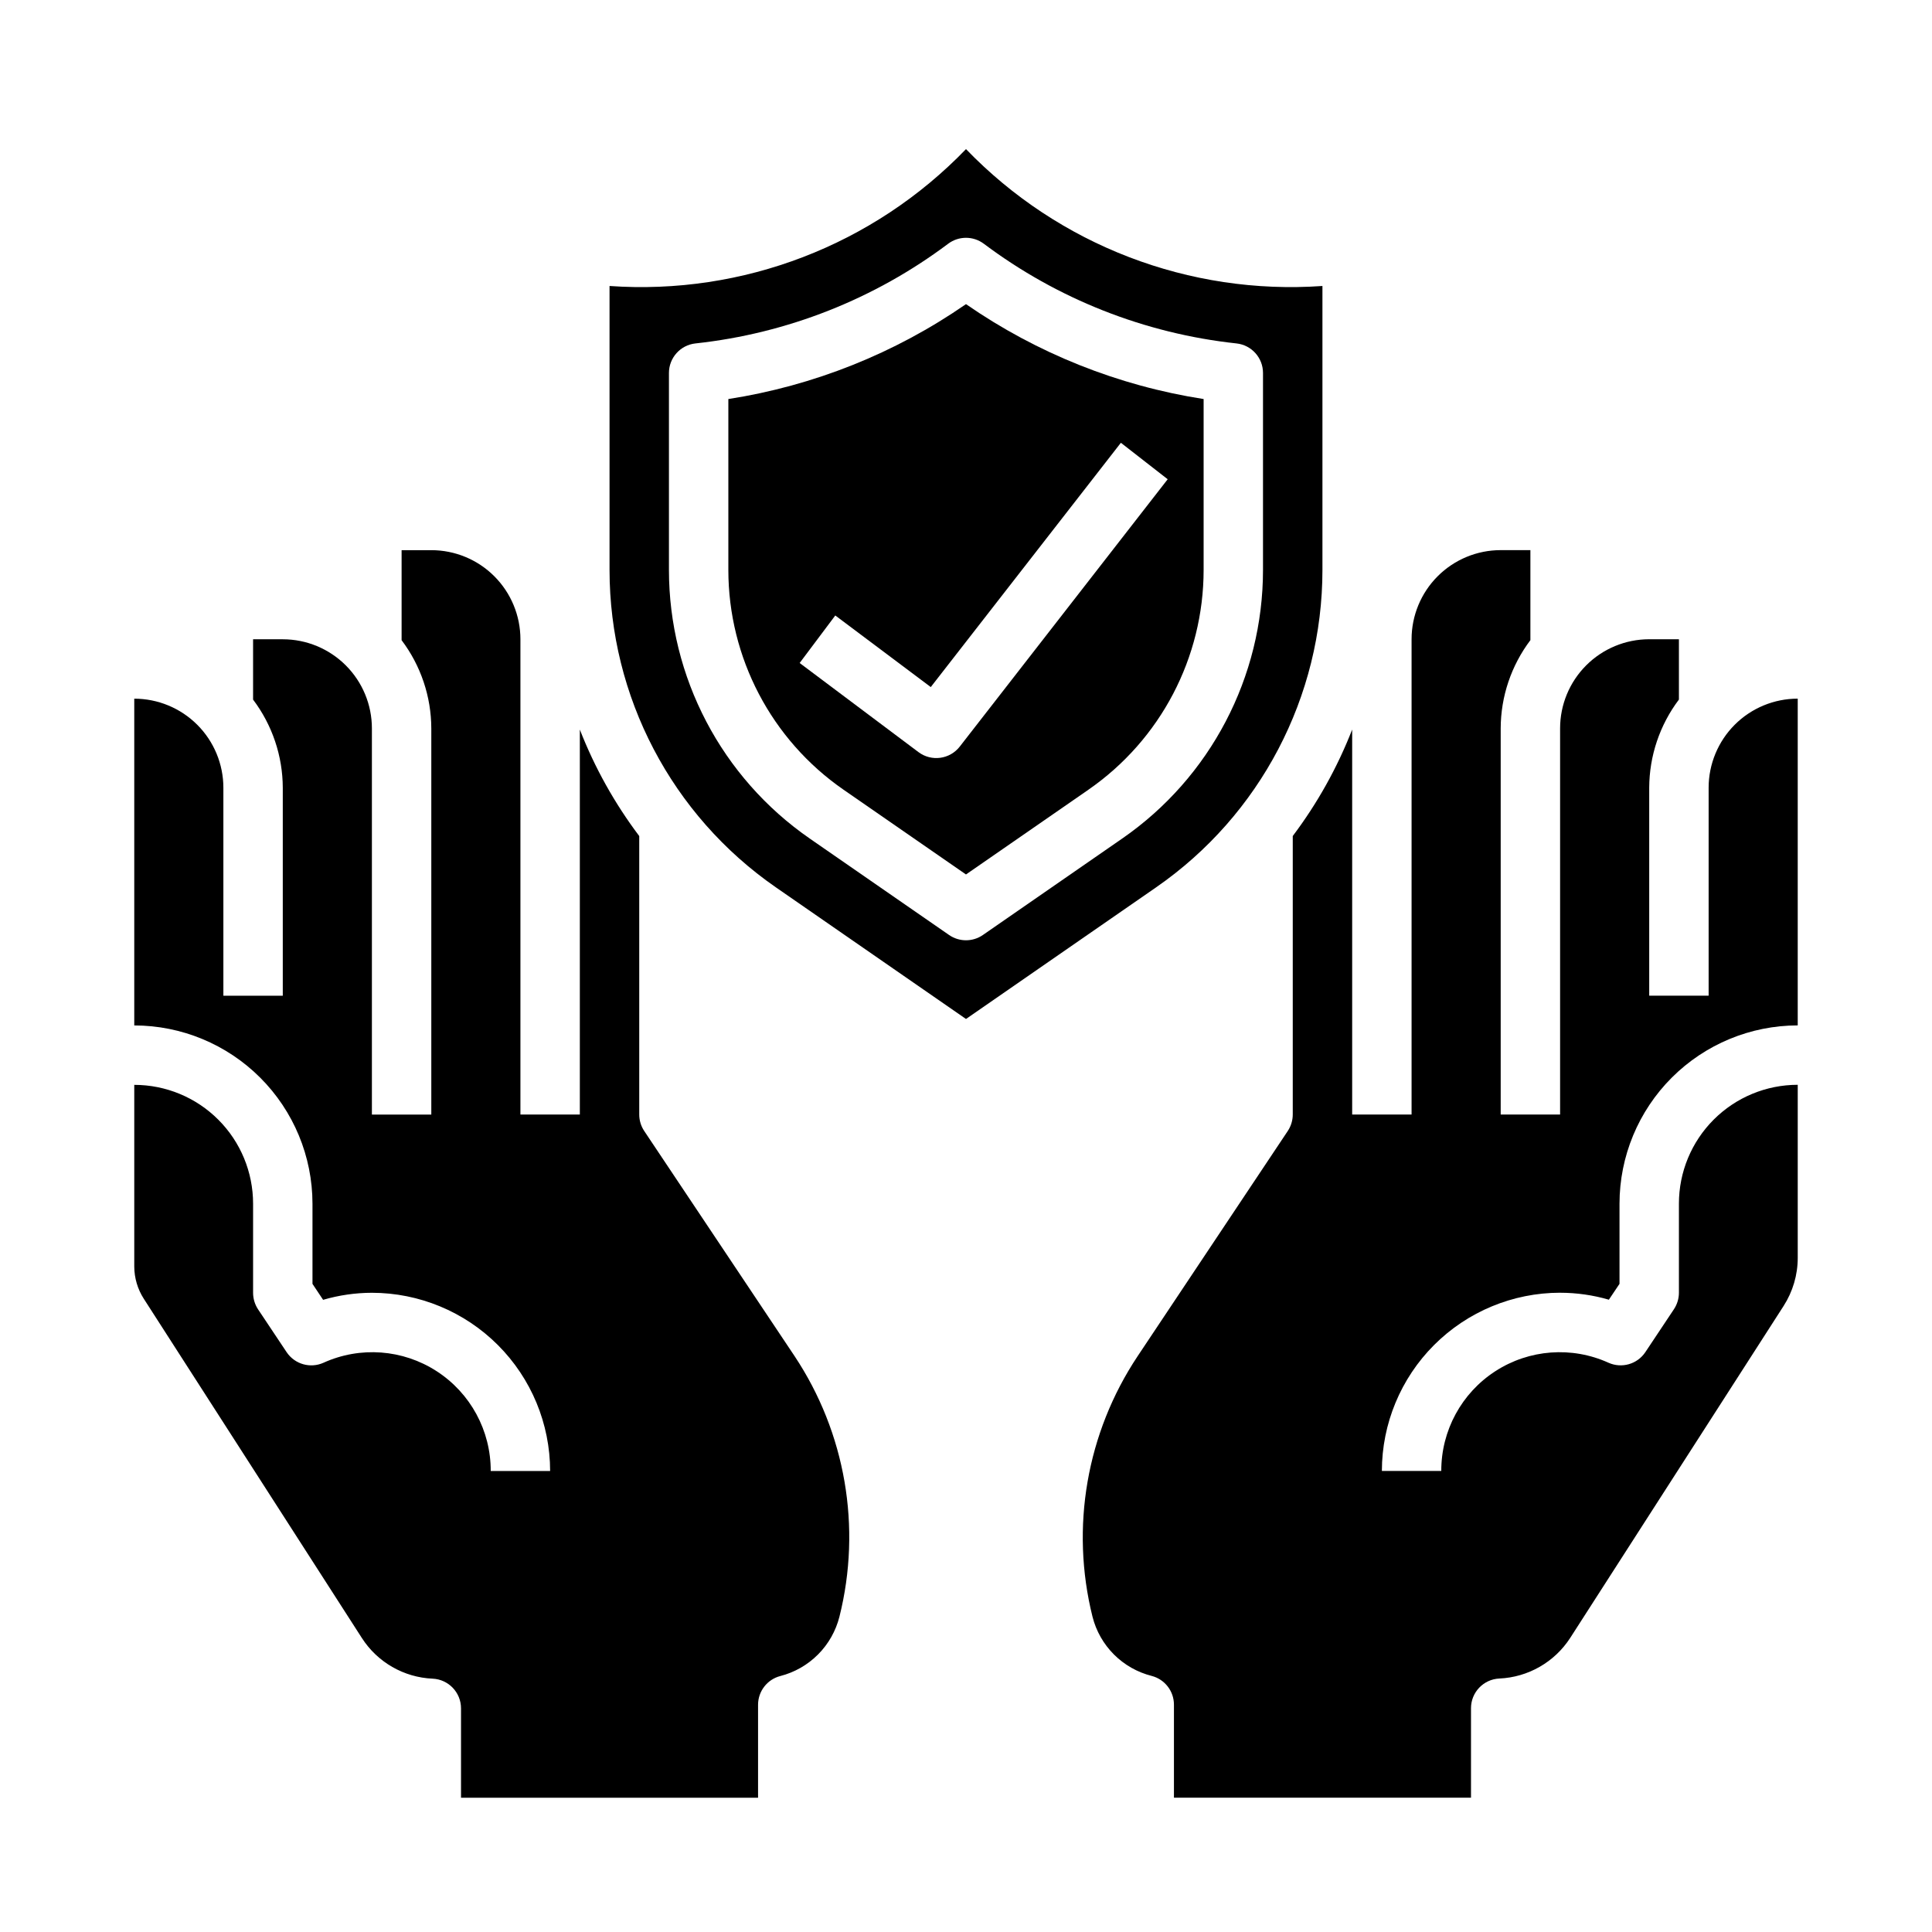
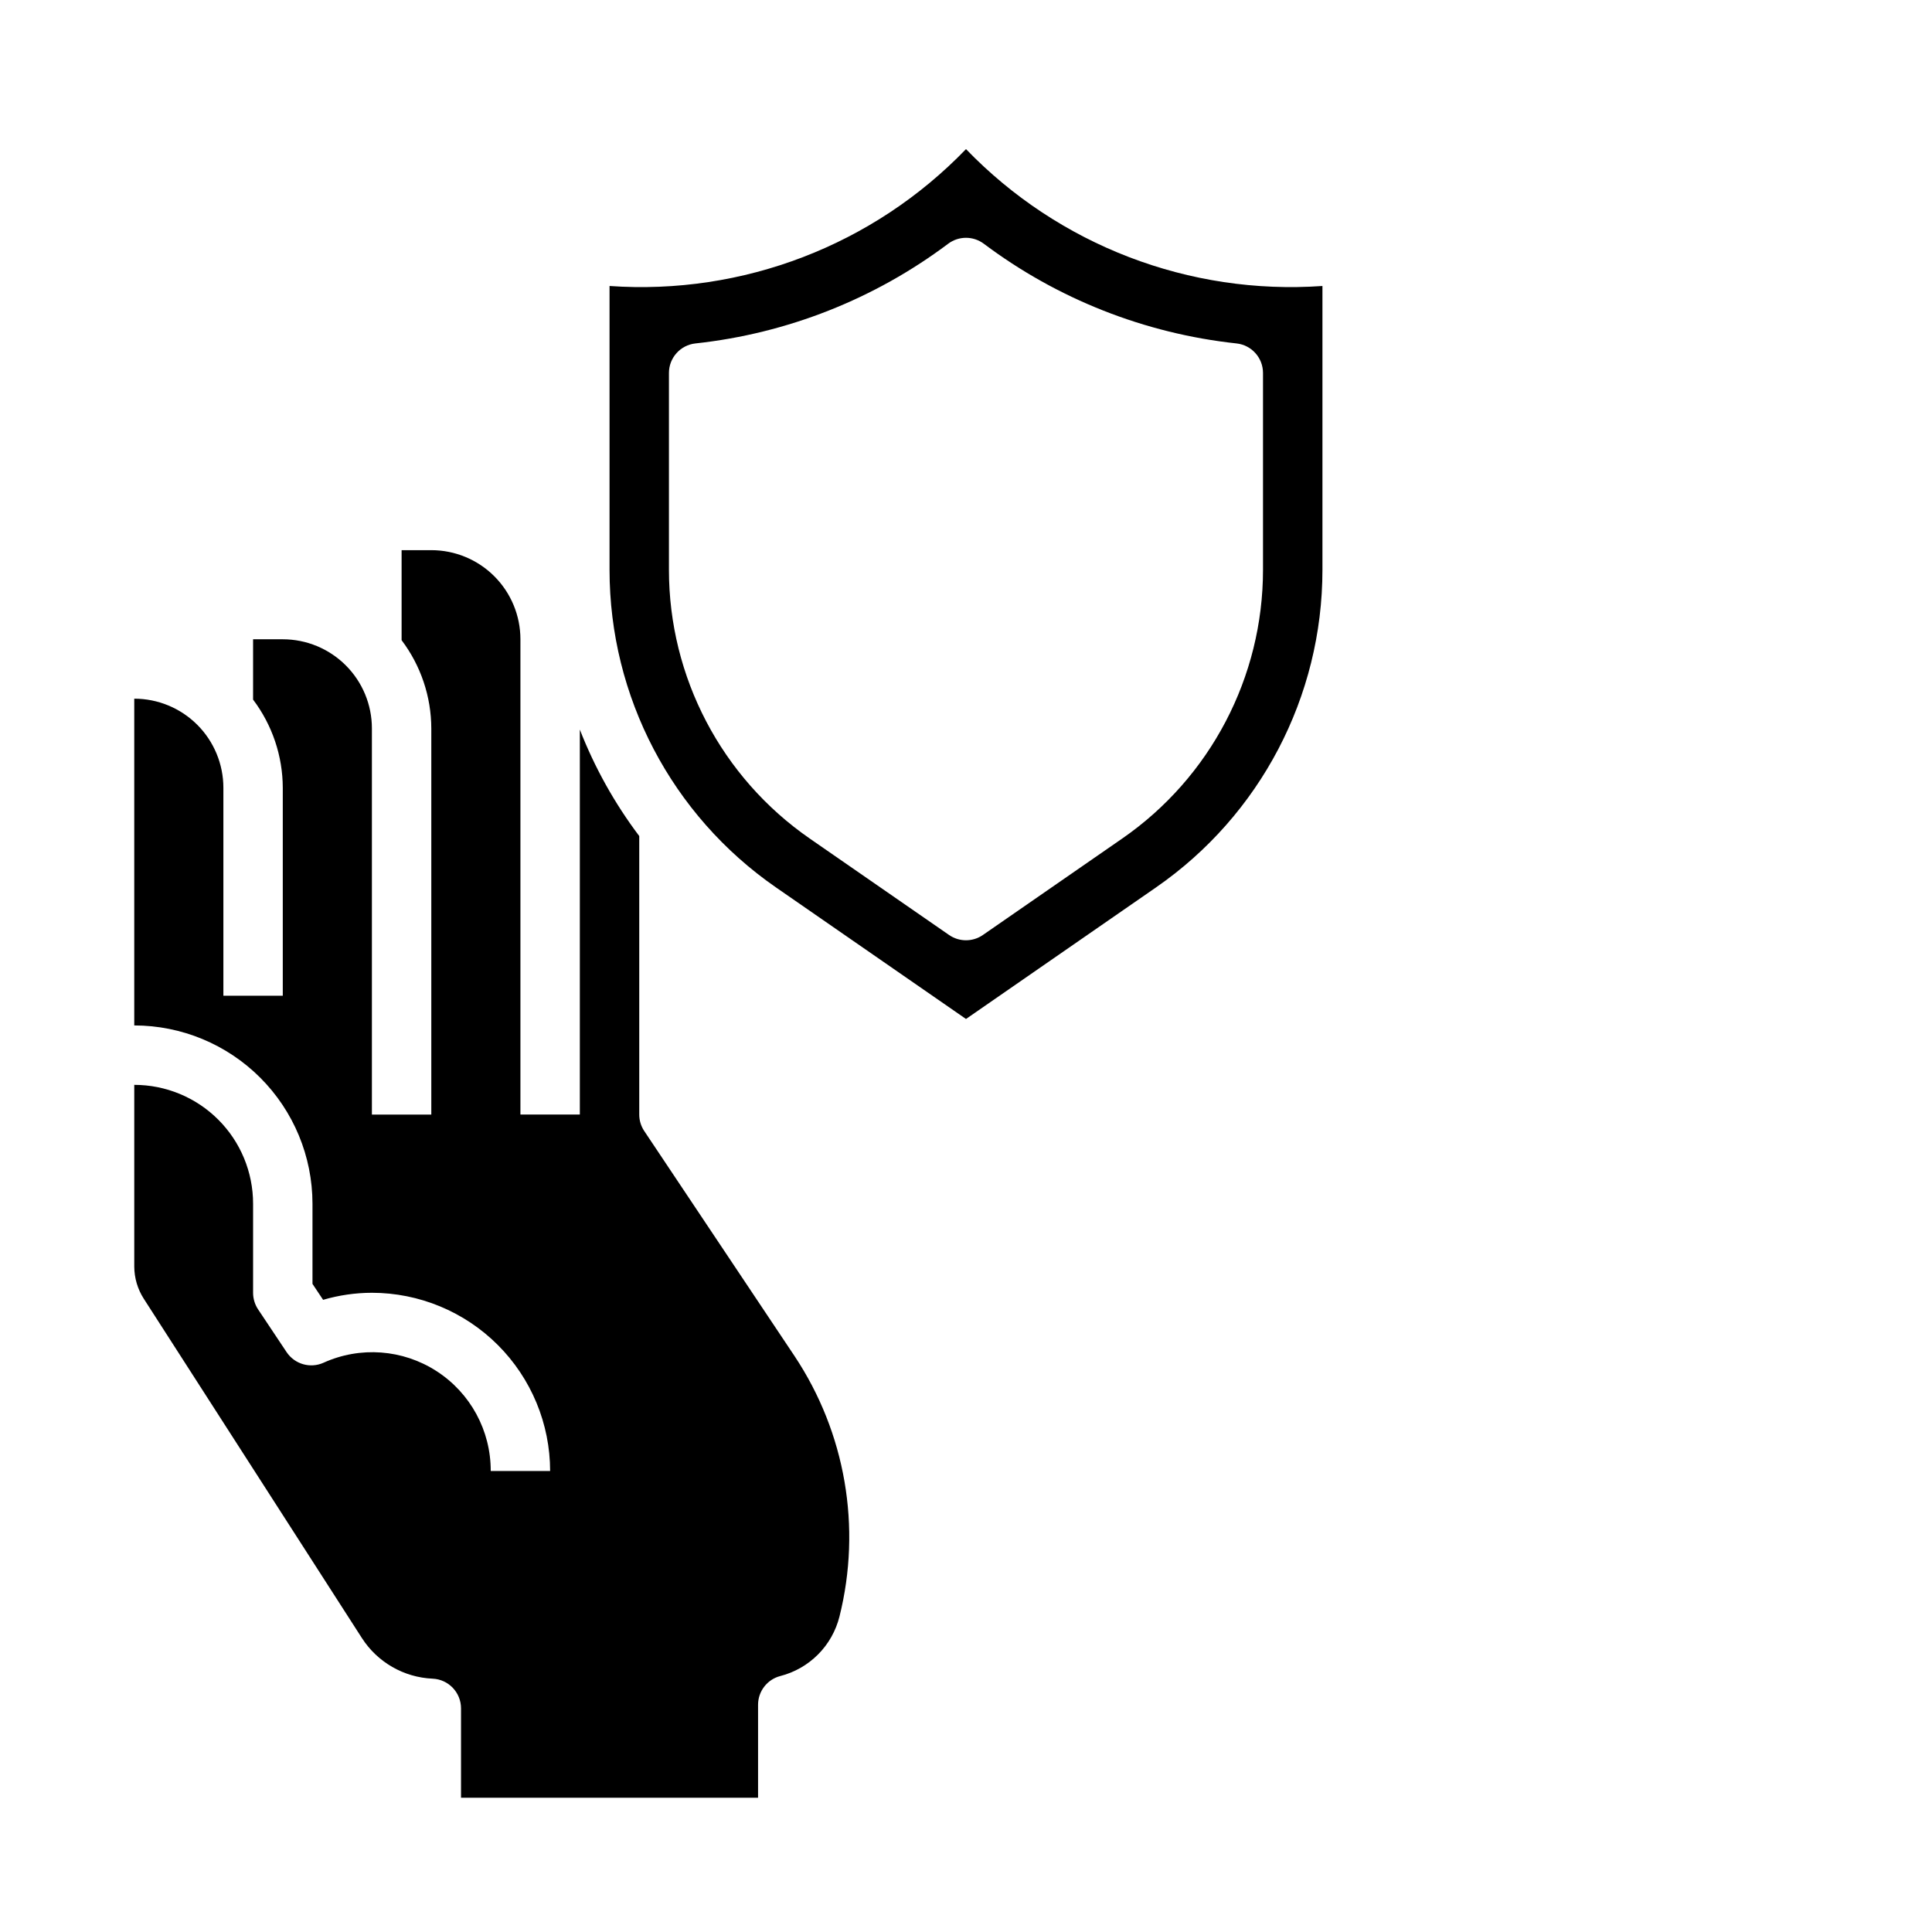
<svg xmlns="http://www.w3.org/2000/svg" fill="#000000" width="800px" height="800px" version="1.1" viewBox="144 144 512 512">
  <g>
-     <path d="m337.02 249.75v45.281-0.004c0 23.254 11.41 45.023 30.527 58.254l32.449 22.461 32.457-22.465-0.004-0.004c19.113-13.23 30.52-35 30.523-58.246v-45.277c-22.625-3.519-44.156-12.117-62.977-25.152-18.824 13.035-40.355 21.633-62.977 25.152zm116.43 21.254-55.105 70.848c-2.637 3.391-7.504 4.043-10.941 1.465l-31.488-23.617 9.445-12.594 25.301 18.973 50.383-64.738z" />
    <path d="m494.46 295.02v-75.23c-35.301 2.481-69.895-10.801-94.461-36.273-24.566 25.477-59.16 38.762-94.465 36.273v75.234-0.004c0 33.582 16.473 65.023 44.082 84.137l50.383 34.883 50.383-34.883h-0.004c27.609-19.113 44.082-50.555 44.082-84.137zm-53.043 71.188-36.945 25.578h0.004c-2.695 1.863-6.262 1.863-8.957 0l-36.934-25.566-0.004-0.004c-23.363-16.172-37.305-42.777-37.305-71.195v-52.184c0.004-4.019 3.031-7.394 7.031-7.824 24.293-2.625 47.426-11.75 66.965-26.418 2.801-2.098 6.648-2.098 9.449 0 19.539 14.668 42.668 23.793 66.957 26.418 4 0.43 7.031 3.805 7.031 7.824v52.184c0 28.41-13.934 55.012-37.289 71.188z" />
    <path d="m314.73 443.73c-0.863-1.293-1.324-2.812-1.324-4.367v-73.801c-6.516-8.641-11.812-18.133-15.742-28.215v102.02h-15.746v-125.95c0-6.262-2.488-12.27-6.918-16.699-4.426-4.43-10.434-6.918-16.699-6.918h-7.871v23.859c5.086 6.734 7.848 14.938 7.871 23.375v102.34h-15.742v-102.34c0-6.266-2.488-12.27-6.918-16.699-4.43-4.43-10.434-6.918-16.699-6.918h-7.871v15.988c5.082 6.734 7.848 14.934 7.871 23.371v55.105h-15.742v-55.105c0-6.262-2.488-12.27-6.918-16.699-4.43-4.43-10.438-6.918-16.699-6.918v86.594c12.523 0.012 24.527 4.992 33.383 13.848 8.855 8.855 13.836 20.863 13.848 33.387v21.254l2.816 4.227h0.004c4.199-1.23 8.551-1.855 12.926-1.867 12.523 0.012 24.527 4.992 33.383 13.848 8.855 8.855 13.836 20.863 13.848 33.387h-15.742c0.039-10.68-5.356-20.645-14.32-26.449-8.965-5.805-20.266-6.652-29.992-2.246-3.504 1.578-7.629 0.395-9.77-2.793l-7.574-11.359c-0.859-1.301-1.32-2.824-1.32-4.387v-23.613c0-8.352-3.316-16.363-9.223-22.266-5.906-5.906-13.914-9.223-22.266-9.223v48.176c0.016 3.016 0.891 5.965 2.519 8.5l57.789 89.898c4.129 6.438 11.133 10.465 18.773 10.793 4.207 0.195 7.516 3.664 7.512 7.871v23.688h78.719v-24.637c0-3.59 2.426-6.723 5.894-7.621 3.789-0.973 7.242-2.945 10.004-5.719 2.758-2.769 4.715-6.234 5.672-10.027 5.93-23.672 1.605-48.746-11.91-69.066z" />
-     <path d="m557.44 486.59c4.375 0.004 8.727 0.621 12.926 1.844l2.82-4.203v-21.254c0.012-12.523 4.992-24.531 13.848-33.387 8.855-8.855 20.859-13.836 33.383-13.848v-86.594c-6.262 0-12.27 2.488-16.699 6.918-4.426 4.43-6.914 10.438-6.914 16.699v55.105h-15.746v-55.105c0.027-8.438 2.789-16.637 7.871-23.371v-15.988h-7.871c-6.262 0-12.27 2.488-16.699 6.918-4.43 4.43-6.918 10.434-6.918 16.699v102.34h-15.742v-102.34c0.023-8.438 2.789-16.641 7.871-23.375v-23.859h-7.871c-6.266 0-12.27 2.488-16.699 6.918-4.43 4.43-6.918 10.438-6.918 16.699v125.95h-15.742v-102.02c-3.934 10.082-9.23 19.574-15.746 28.215v73.801c0 1.555-0.461 3.074-1.32 4.367l-39.801 59.695c-13.512 20.305-17.852 45.363-11.949 69.027 0.953 3.789 2.918 7.246 5.676 10.008 2.762 2.762 6.219 4.723 10.004 5.684 3.477 0.898 5.906 4.035 5.902 7.629v24.645h78.723v-23.711c-0.004-4.207 3.305-7.676 7.508-7.871 7.629-0.336 14.625-4.344 18.777-10.754l56.551-87.969c2.449-3.809 3.754-8.238 3.754-12.77v-45.852c-8.352 0-16.359 3.316-22.266 9.223-5.902 5.902-9.223 13.914-9.223 22.266v23.617-0.004c0 1.555-0.461 3.074-1.32 4.371l-7.574 11.375c-2.133 3.195-6.262 4.383-9.77 2.809-9.723-4.402-21.023-3.559-29.984 2.242-8.965 5.801-14.359 15.762-14.328 26.438h-15.742c0.012-12.523 4.992-24.531 13.848-33.387 8.855-8.855 20.863-13.836 33.383-13.848z" />
  </g>
</svg>